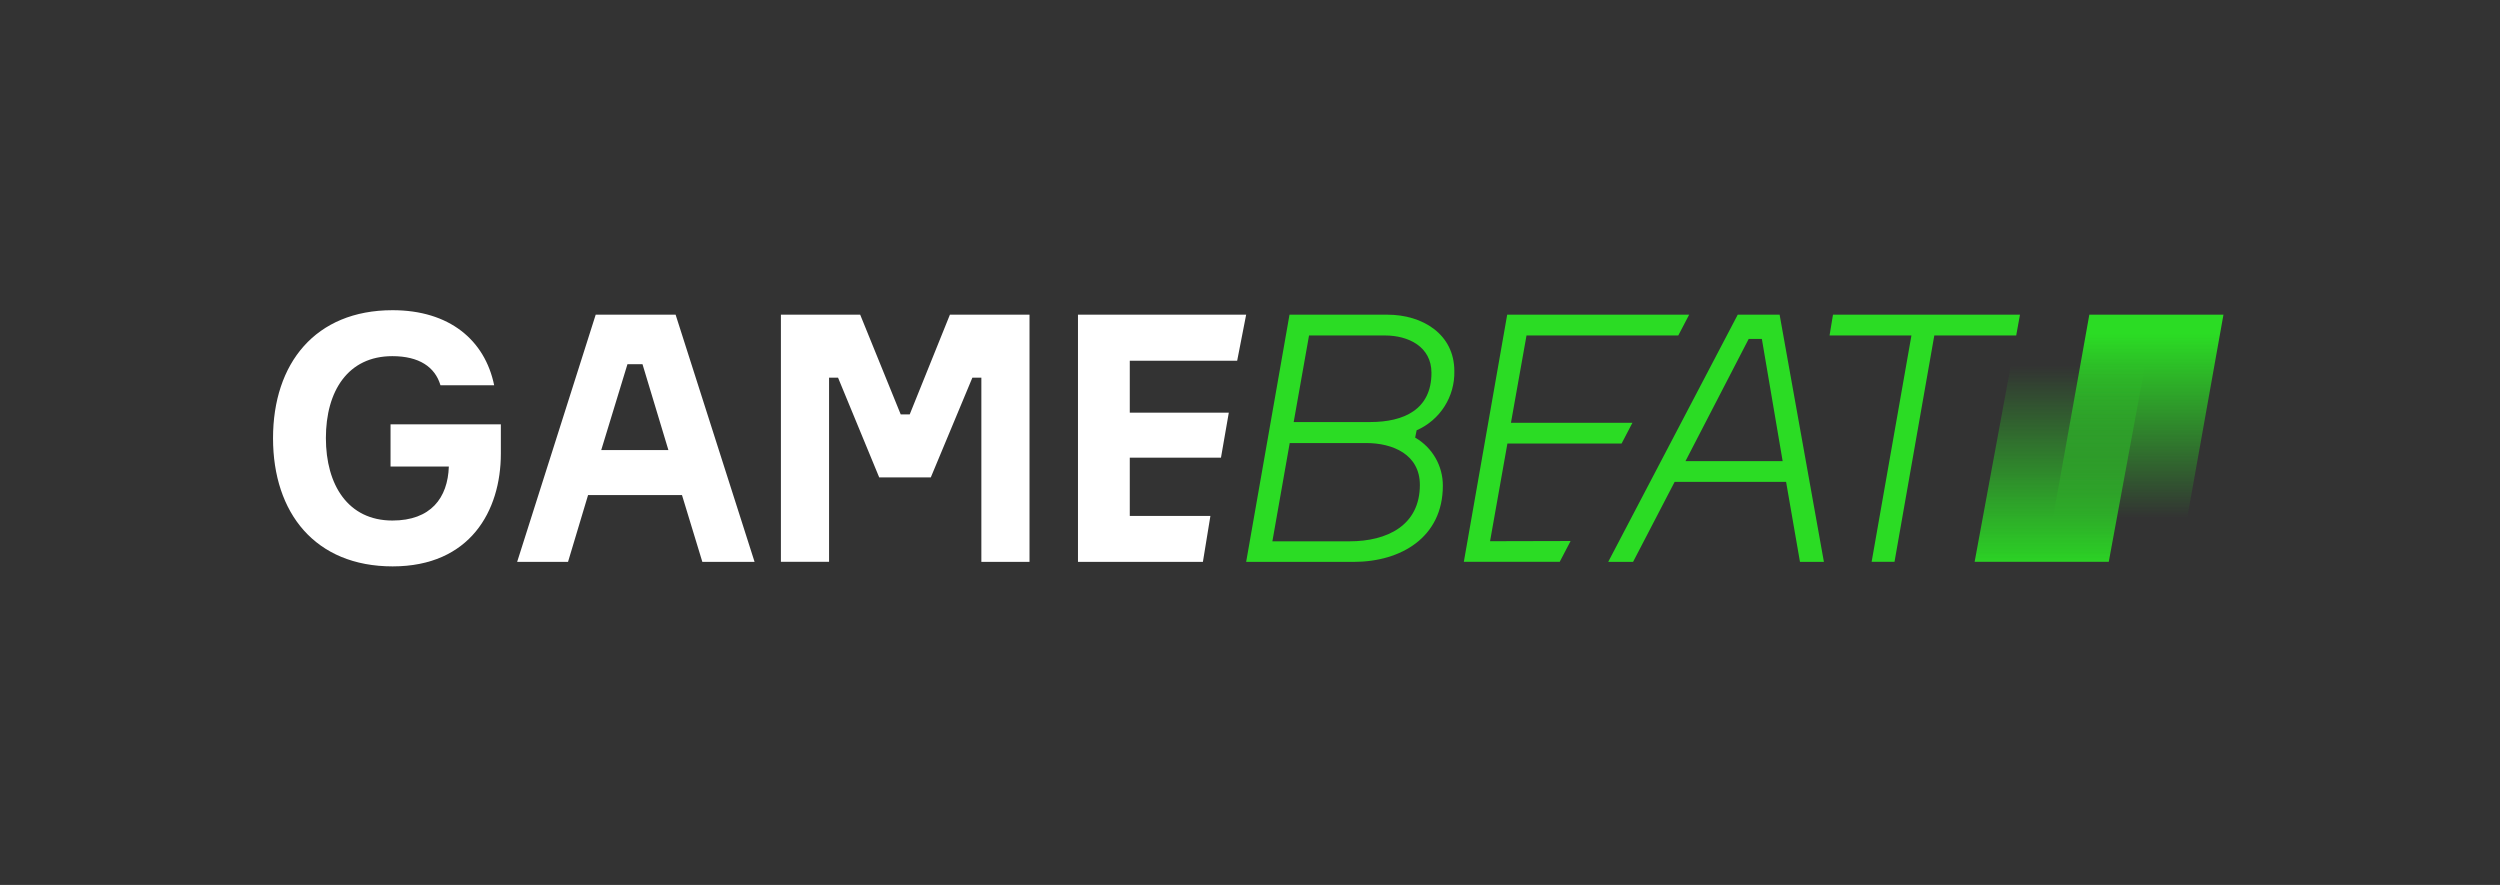
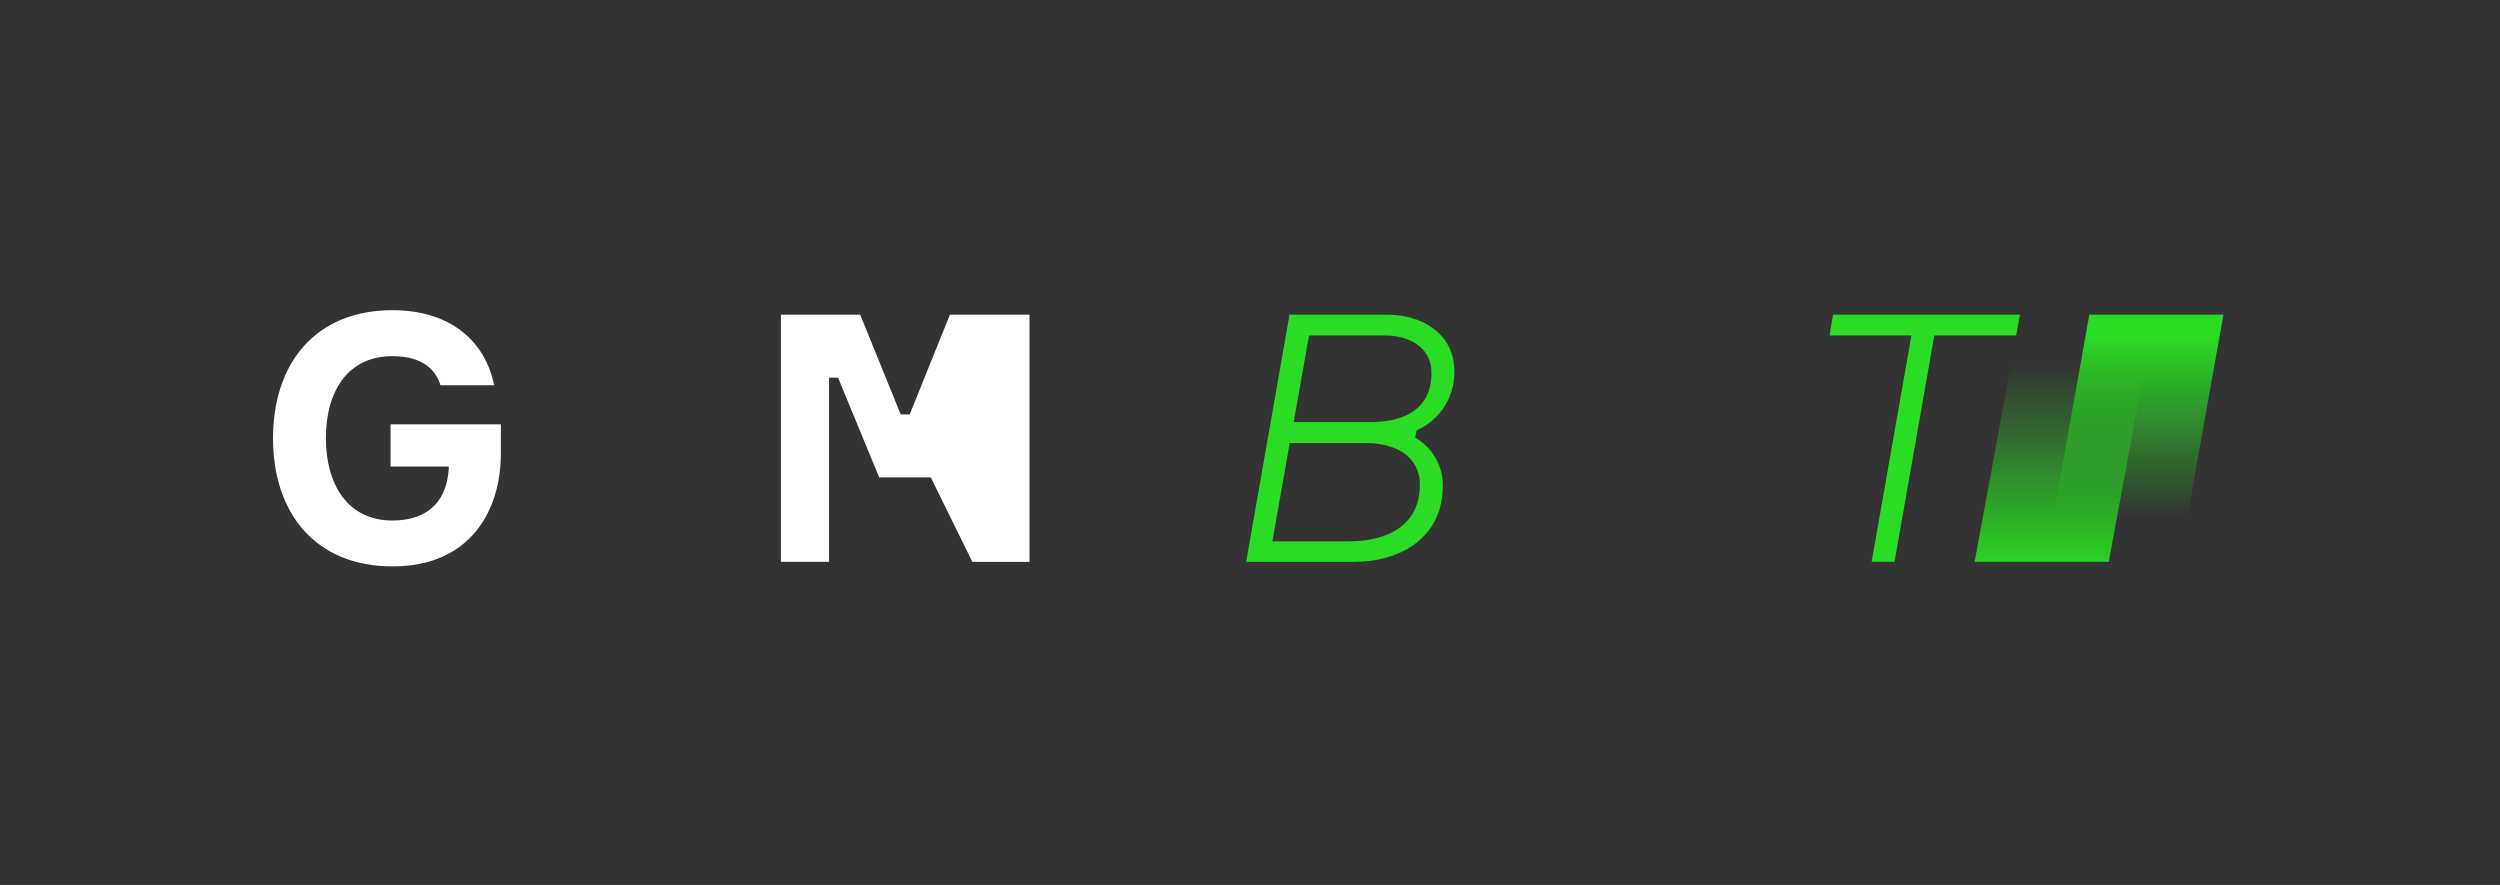
<svg xmlns="http://www.w3.org/2000/svg" width="226" height="80" viewBox="0 0 226 80" fill="none">
  <rect x="0" y="0" width="226" height="80" fill="#333333" stroke="none" />
  <path d="M45.277 38.37V41.005C45.277 46.188 42.491 51.201 35.494 51.201C28.497 51.201 24.682 46.377 24.682 39.617C24.682 32.857 28.497 28.042 35.485 28.042C40.612 28.042 43.832 30.733 44.673 34.83H39.819C39.328 33.169 37.883 32.196 35.466 32.196C31.453 32.196 29.46 35.359 29.46 39.598C29.46 43.837 31.462 47.056 35.475 47.056C38.931 47.056 40.48 45.026 40.575 42.175H35.305V38.361H45.277V38.37Z" fill="white" />
-   <path d="M61.651 44.753H53.162L51.349 50.795H46.75L53.851 28.448H61.075L68.214 50.795H63.492L61.651 44.753ZM54.352 40.684H60.423L58.081 32.923H56.722L54.352 40.684Z" fill="white" />
-   <path d="M70.594 28.448H77.761L81.425 37.464H82.237L85.872 28.448H93.068V50.795H88.715V34.141H87.903L84.144 43.157H79.48L75.759 34.141H74.947V50.785H70.594V28.448V28.448Z" fill="white" />
-   <path d="M109.422 46.631L108.742 50.795H97.449V28.448H112.652L111.84 32.611H102.132V37.304H111.084L110.376 41.373H102.132V46.641H109.422V46.631Z" fill="white" />
+   <path d="M70.594 28.448H77.761L81.425 37.464H82.237L85.872 28.448H93.068V50.795H88.715H87.903L84.144 43.157H79.48L75.759 34.141H74.947V50.785H70.594V28.448V28.448Z" fill="white" />
  <path d="M127.931 39.56C129.489 40.457 130.443 42.119 130.433 43.912C130.433 48.576 126.647 50.795 122.36 50.795H112.652L116.571 28.448H125.429C128.592 28.448 131.472 30.204 131.472 33.546C131.529 35.859 130.178 37.974 128.063 38.899L127.931 39.56ZM122.001 48.935C125.41 48.935 128.356 47.49 128.356 43.837C128.356 41.08 125.91 40.051 123.502 40.051H116.59L115.023 48.935H122.001ZM116.949 38.153H123.861C126.902 38.153 129.404 37.03 129.404 33.707C129.404 31.328 127.308 30.327 125.211 30.327H118.337L116.949 38.153Z" fill="#2BDC24" />
-   <path d="M141.982 48.907L141 50.785H132.331L136.25 28.448H152.699L151.717 30.327H137.997L136.59 38.219H147.572L146.59 40.098H136.269L134.701 48.925L141.982 48.907Z" fill="#2BDC24" />
-   <path d="M164.881 50.795H162.718L161.463 43.563H151.387L147.629 50.795H145.381L157.091 28.448H160.877L164.881 50.795ZM152.369 41.684H161.151L159.272 30.638H158.082L152.369 41.684Z" fill="#2BDC24" />
  <path d="M182.265 30.327H174.862L171.264 50.785H169.196L172.794 30.327H165.391L165.702 28.448H182.605L182.265 30.327Z" fill="#2BDC24" />
  <path d="M197.015 50.785H184.881L188.875 28.448H201L197.015 50.785Z" fill="url(#paint0_linear_2873_2672)" />
  <path d="M190.632 50.785H178.507L182.624 28.448H194.758L190.632 50.785Z" fill="url(#paint1_linear_2873_2672)" />
  <defs>
    <linearGradient id="paint0_linear_2873_2672" x1="192.942" y1="50.971" x2="192.942" y2="30.185" gradientUnits="userSpaceOnUse">
      <stop offset="0.2" stop-color="#2BDC24" stop-opacity="0" />
      <stop offset="1" stop-color="#2BDC24" />
    </linearGradient>
    <linearGradient id="paint1_linear_2873_2672" x1="186.63" y1="28.351" x2="186.63" y2="51.969" gradientUnits="userSpaceOnUse">
      <stop offset="0.2" stop-color="#2BDC24" stop-opacity="0" />
      <stop offset="1" stop-color="#2BDC24" />
    </linearGradient>
  </defs>
</svg>